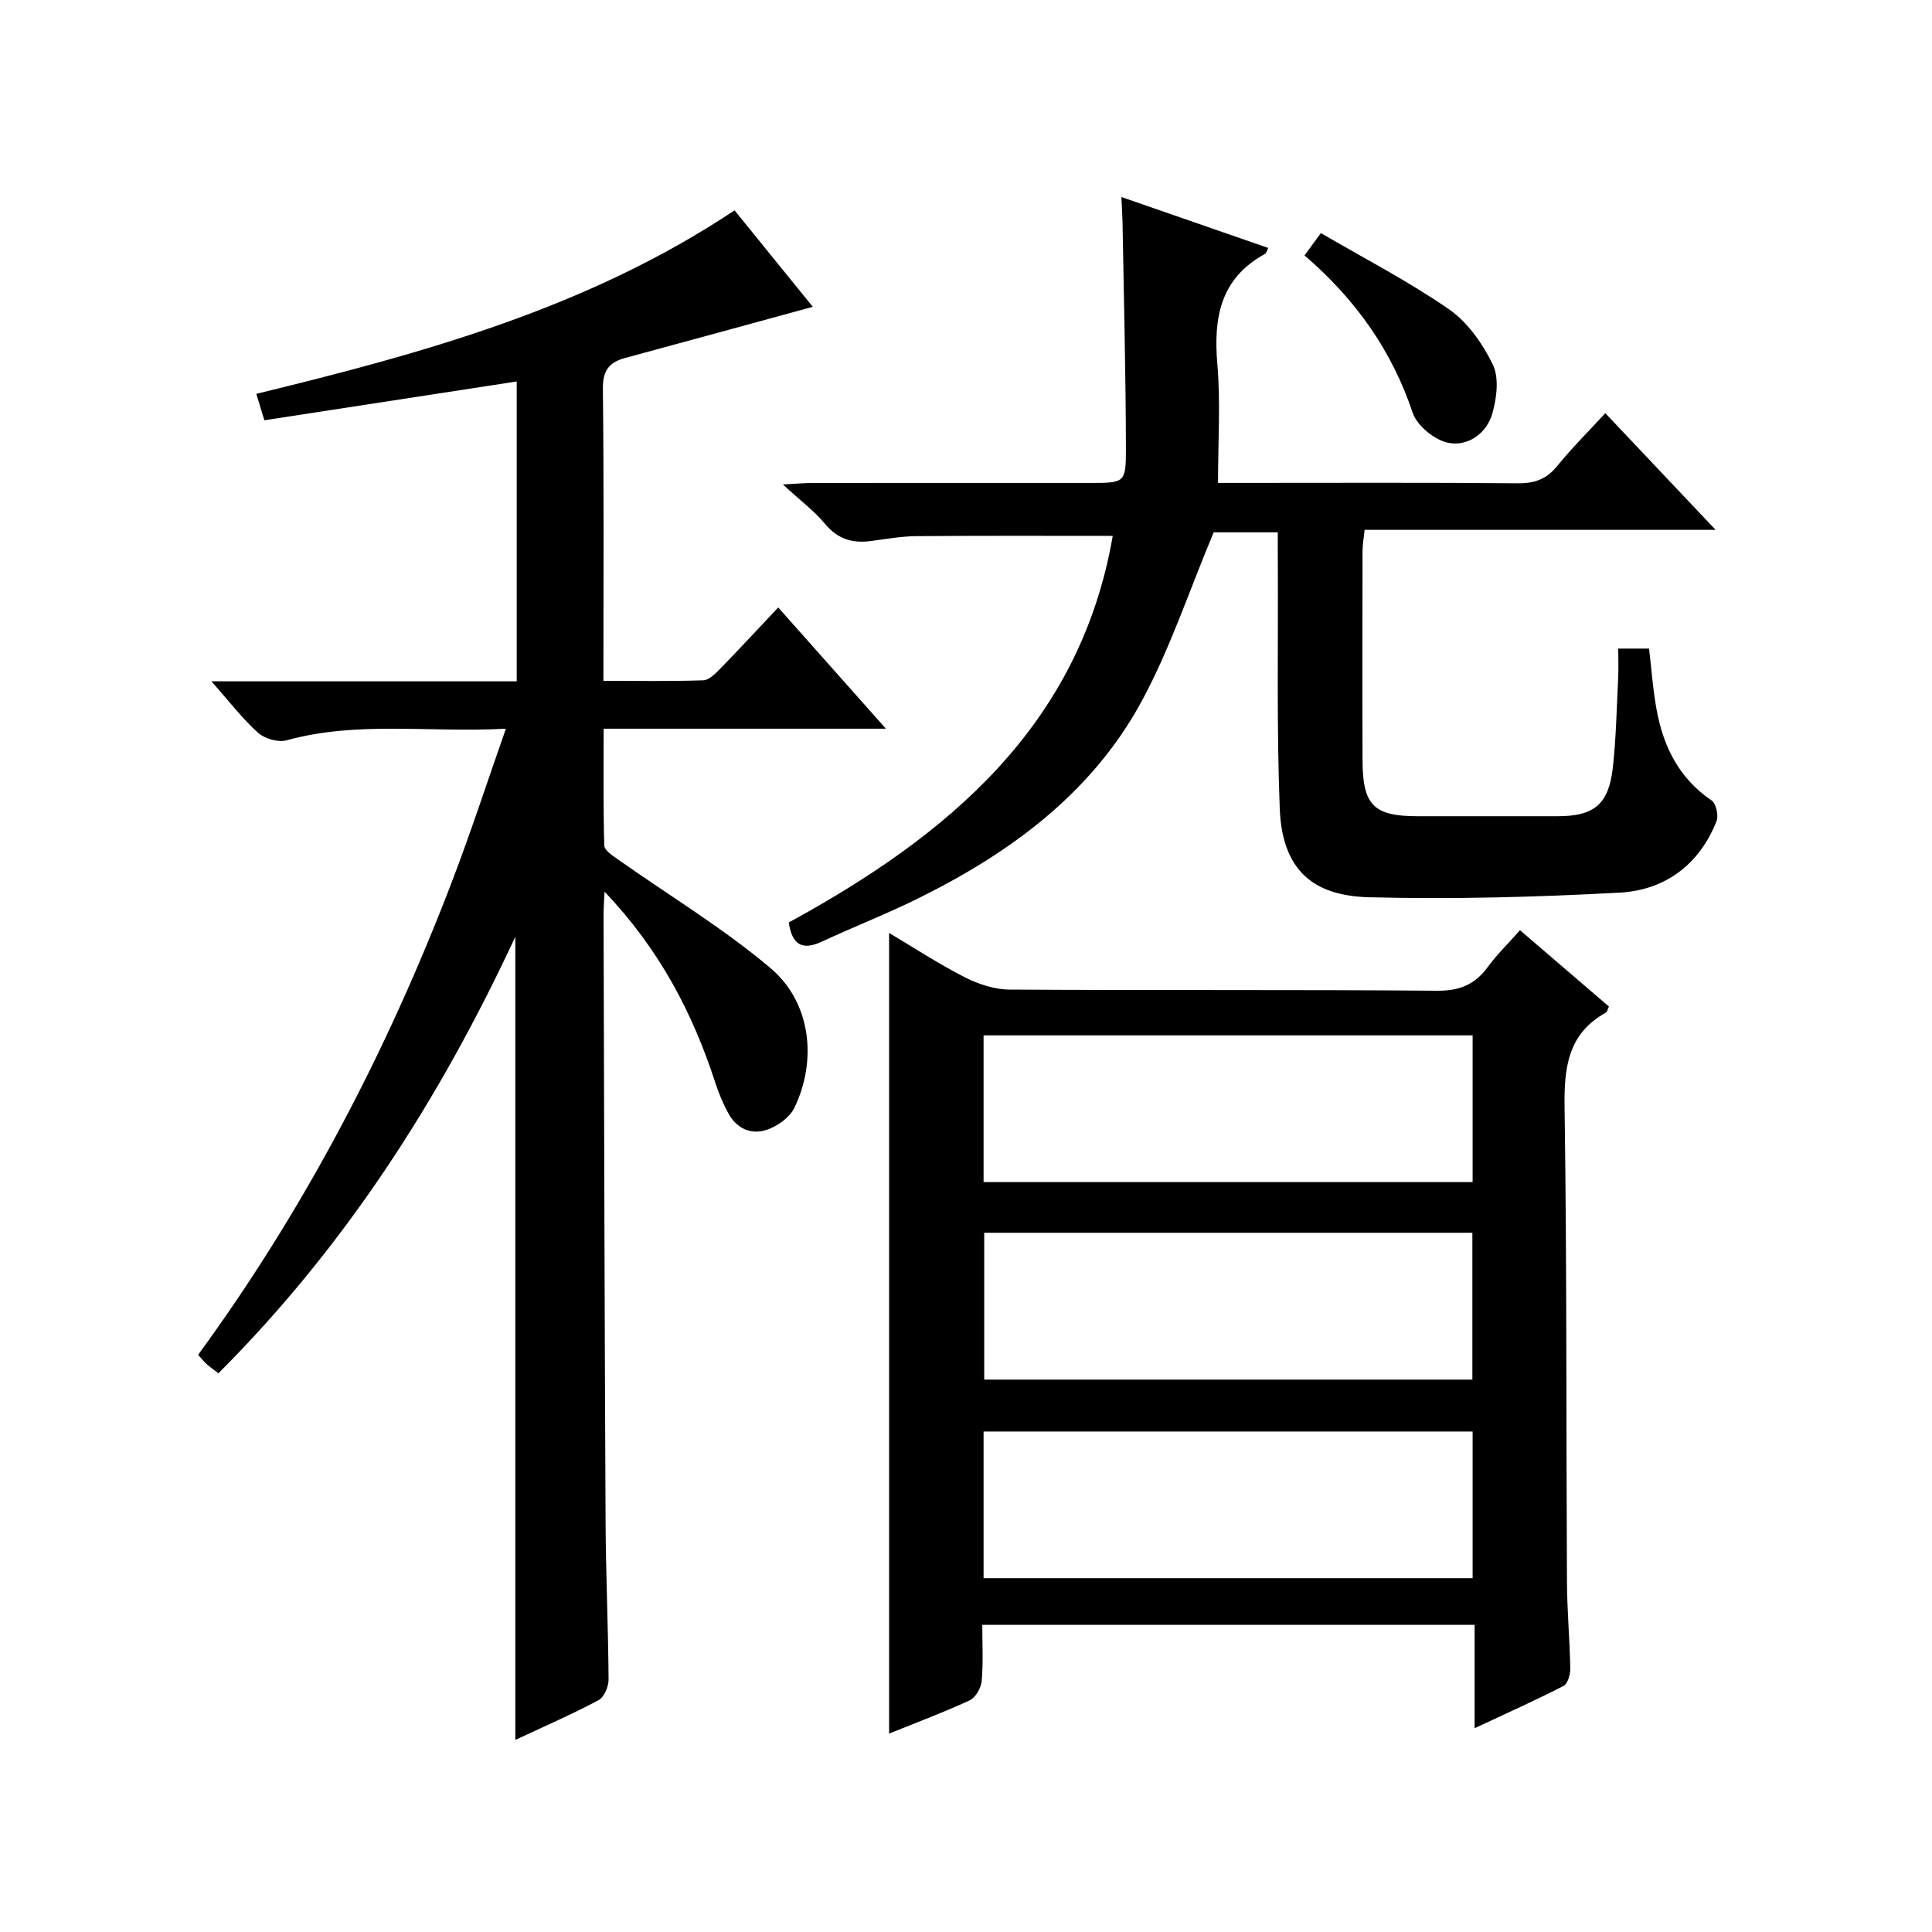
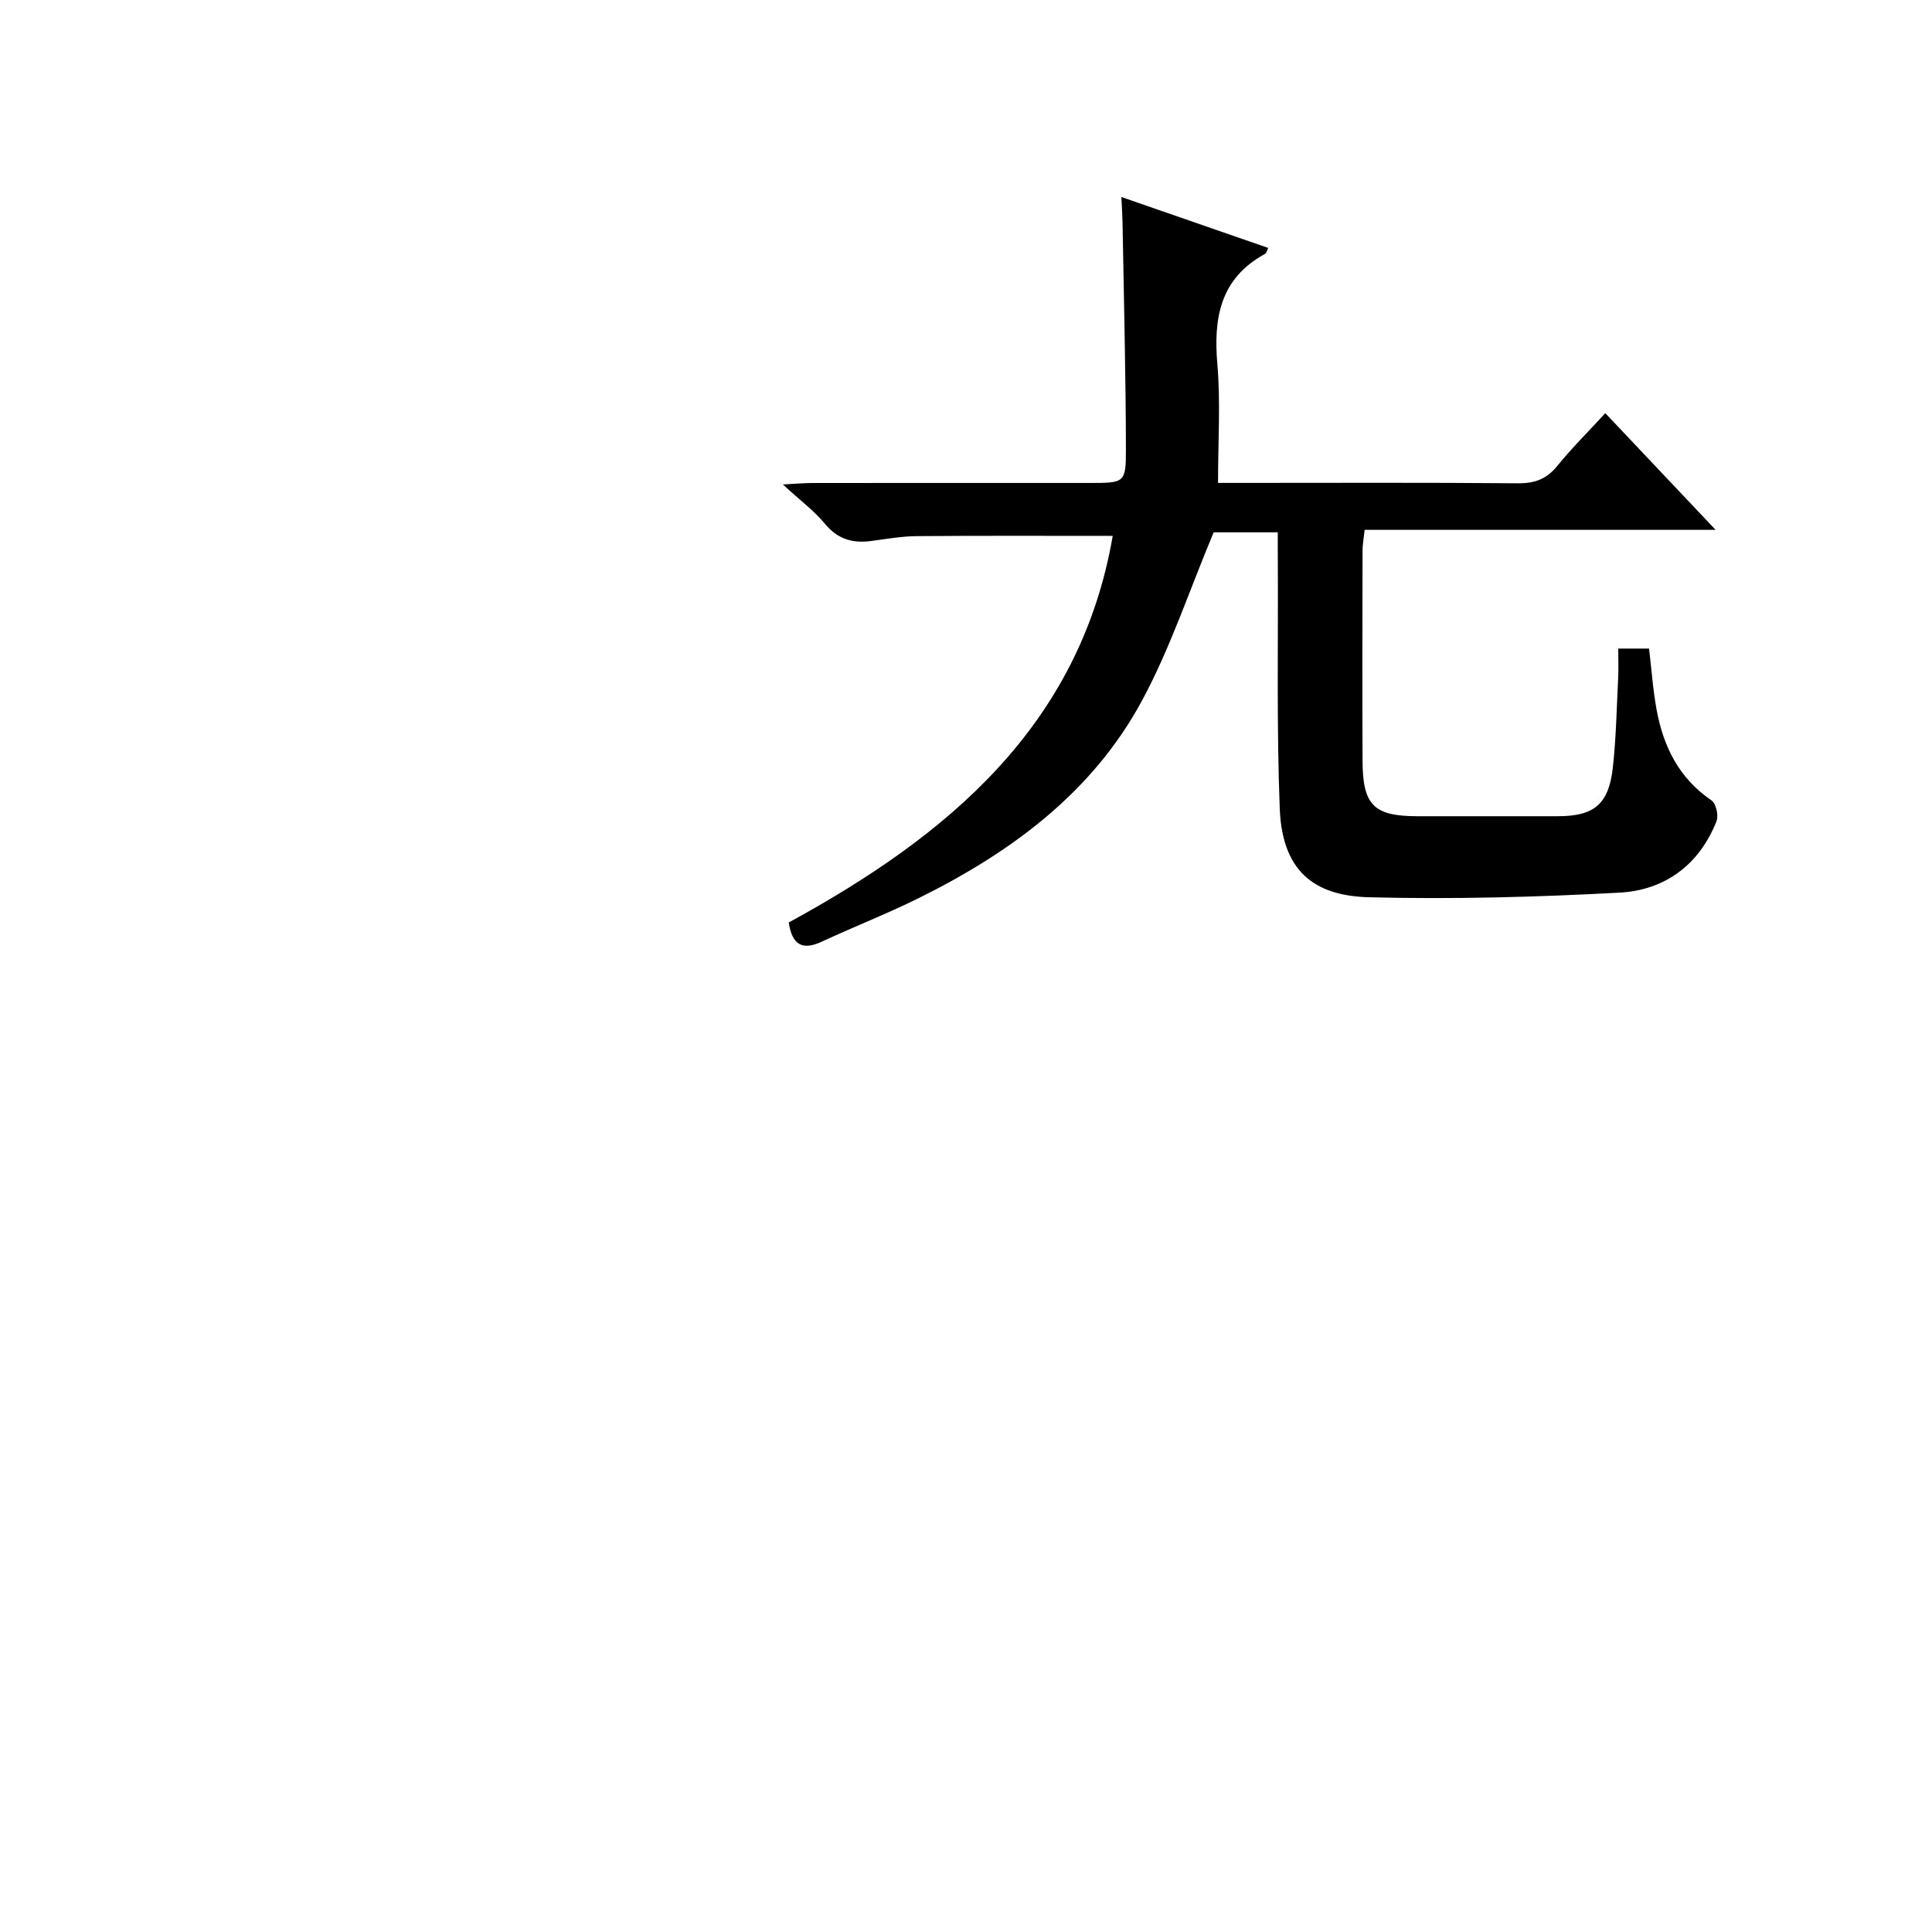
<svg xmlns="http://www.w3.org/2000/svg" version="1.1" id="ZDIC" x="0px" y="0px" viewBox="0 0 400 400" style="enable-background:new 0 0 400 400;" xml:space="preserve">
  <g>
-     <path d="M125.16,184.61c-0.11,2.39-0.2,3.51-0.2,4.63c0.12,42,0.21,84,0.42,126c0.05,10.83,0.55,21.65,0.62,32.48   c0.01,1.47-0.93,3.67-2.09,4.29c-5.52,2.94-11.27,5.44-17.22,8.22c0-55.25,0-110.09,0-166.28C90.85,228,71.3,258.22,45.23,284.32   c-0.92-0.7-1.71-1.23-2.41-1.86c-0.61-0.55-1.12-1.22-1.8-1.96c22.07-30.19,39.17-63.02,52.5-97.83   c3.91-10.21,7.3-20.63,11.22-31.8c-15.78,0.87-30.69-1.66-45.4,2.4c-1.74,0.48-4.53-0.32-5.91-1.55   c-3.28-2.96-6.01-6.55-9.66-10.66c21.59,0,42.28,0,63.21,0c0-20.85,0-41.12,0-62.08c-17.38,2.67-34.59,5.31-52.25,8.03   c-0.53-1.76-1.04-3.43-1.66-5.47c34.61-8.42,68.71-17.79,99.01-37.99c5.69,7.01,11.19,13.78,16.2,19.97   c-13.03,3.56-25.93,7.1-38.84,10.59c-3.29,0.89-4.66,2.57-4.62,6.32c0.23,19.97,0.11,39.94,0.11,60.53c7.13,0,13.9,0.12,20.67-0.11   c1.22-0.04,2.54-1.41,3.54-2.43c3.94-4.04,7.78-8.19,11.98-12.65c7.61,8.56,14.61,16.44,22.3,25.1c-19.97,0-38.87,0-58.44,0   c0,8.34-0.1,16.27,0.13,24.19c0.03,1,1.74,2.1,2.85,2.89c10.56,7.46,21.73,14.18,31.57,22.49c8.36,7.06,9.71,19.04,4.93,28.94   c-0.96,1.98-3.44,3.74-5.61,4.5c-3.25,1.15-6.29-0.17-8.03-3.33c-1.11-2.03-2.01-4.2-2.73-6.4   C143.41,209.74,136.57,196.59,125.16,184.61z" />
-     <path d="M314.7,192.59c6.45,5.53,12.47,10.7,18.41,15.8c-0.31,0.66-0.36,1.1-0.59,1.23c-7.99,4.42-8.72,11.53-8.59,19.85   c0.48,32.66,0.32,65.33,0.49,97.99c0.03,5.99,0.58,11.98,0.69,17.97c0.02,1.24-0.52,3.17-1.39,3.62c-5.84,3-11.84,5.68-18.42,8.76   c0-7.55,0-14.29,0-21.41c-33.97,0-67.55,0-101.93,0c0,3.8,0.22,7.75-0.12,11.64c-0.13,1.43-1.27,3.44-2.49,4   c-5.5,2.54-11.19,4.66-16.68,6.88c0-55.33,0-110.38,0-165.76c5.15,3.06,10.26,6.41,15.68,9.18c2.81,1.43,6.15,2.52,9.26,2.54   c29.5,0.19,59-0.01,88.5,0.24c4.68,0.04,7.86-1.28,10.53-4.94C309.89,197.65,312.18,195.44,314.7,192.59z M304.89,214.36   c-34.01,0-67.57,0-101.25,0c0,10.29,0,20.22,0,30.38c33.86,0,67.43,0,101.25,0C304.89,234.55,304.89,224.62,304.89,214.36z    M203.77,255.23c0,10.43,0,20.48,0,30.4c33.99,0,67.56,0,101.07,0c0-10.32,0-20.25,0-30.4   C271.09,255.23,237.64,255.23,203.77,255.23z M304.89,296.38c-34.02,0-67.57,0-101.25,0c0,10.29,0,20.22,0,30.37   c33.86,0,67.43,0,101.25,0C304.89,316.56,304.89,306.63,304.89,296.38z" />
    <path d="M264.55,110.21c-5.44,0-10.06,0-13.27,0c-5.09,12.13-9,24.04-14.86,34.88c-10.33,19.12-27.25,31.49-46.4,40.95   c-6.51,3.21-13.29,5.86-19.88,8.92c-4.02,1.87-6.14,0.68-6.84-3.97c32.83-17.91,60.26-40.62,67.08-80.04   c-13.81,0-27.22-0.06-40.63,0.05c-3.11,0.03-6.22,0.58-9.32,1c-3.87,0.53-6.98-0.34-9.63-3.55c-2.21-2.67-5.07-4.79-8.72-8.15   c3.02-0.16,4.56-0.3,6.09-0.3c19.16-0.02,38.32-0.01,57.49-0.01c7.12,0,7.46,0,7.45-6.89c-0.03-15.65-0.43-31.31-0.7-46.96   c-0.03-1.6-0.14-3.21-0.24-5.35c10.51,3.64,20.42,7.08,30.4,10.54c-0.23,0.44-0.35,1.07-0.71,1.26   c-9.21,5.07-10.65,13.19-9.82,22.81c0.68,7.92,0.14,15.95,0.14,24.58c1.06,0,2.83,0,4.6,0c19.16,0,38.33-0.09,57.49,0.08   c3.48,0.03,5.94-0.87,8.14-3.59c3.02-3.71,6.43-7.1,9.95-10.93c7.6,8.04,14.89,15.75,22.84,24.16c-24.65,0-48.5,0-72.67,0   c-0.18,1.77-0.43,3.03-0.43,4.29c-0.03,14.5-0.06,28.99,0,43.49c0.03,9.25,2.33,11.51,11.42,11.51c9.66,0,19.33,0,28.99,0   c7.53,0,10.56-2.46,11.41-10.07c0.68-6.11,0.79-12.29,1.1-18.44c0.1-1.96,0.02-3.94,0.02-6.2c2.32,0,4.23,0,6.38,0   c0.51,4.25,0.8,8.55,1.58,12.75c1.41,7.61,4.66,14.14,11.35,18.68c0.94,0.64,1.5,3.14,1.04,4.3c-3.57,9.04-10.69,14.29-20.06,14.8   c-17.23,0.93-34.54,1.4-51.79,0.96c-10.13-0.26-18.03-4.2-18.58-18.33c-0.66-16.97-0.31-33.98-0.4-50.97   C264.54,114.51,264.55,112.53,264.55,110.21z" />
-     <path d="M270.09,52.88c1.1-1.51,1.95-2.67,3.38-4.62c8.99,5.25,18.13,9.96,26.52,15.77c3.87,2.68,6.99,7.14,9.08,11.45   c1.33,2.74,0.81,6.89-0.08,10.07c-1.17,4.18-5.06,6.94-9.13,6.13c-2.83-0.56-6.47-3.53-7.38-6.22   C288.16,72.57,280.72,62.04,270.09,52.88z" />
  </g>
</svg>